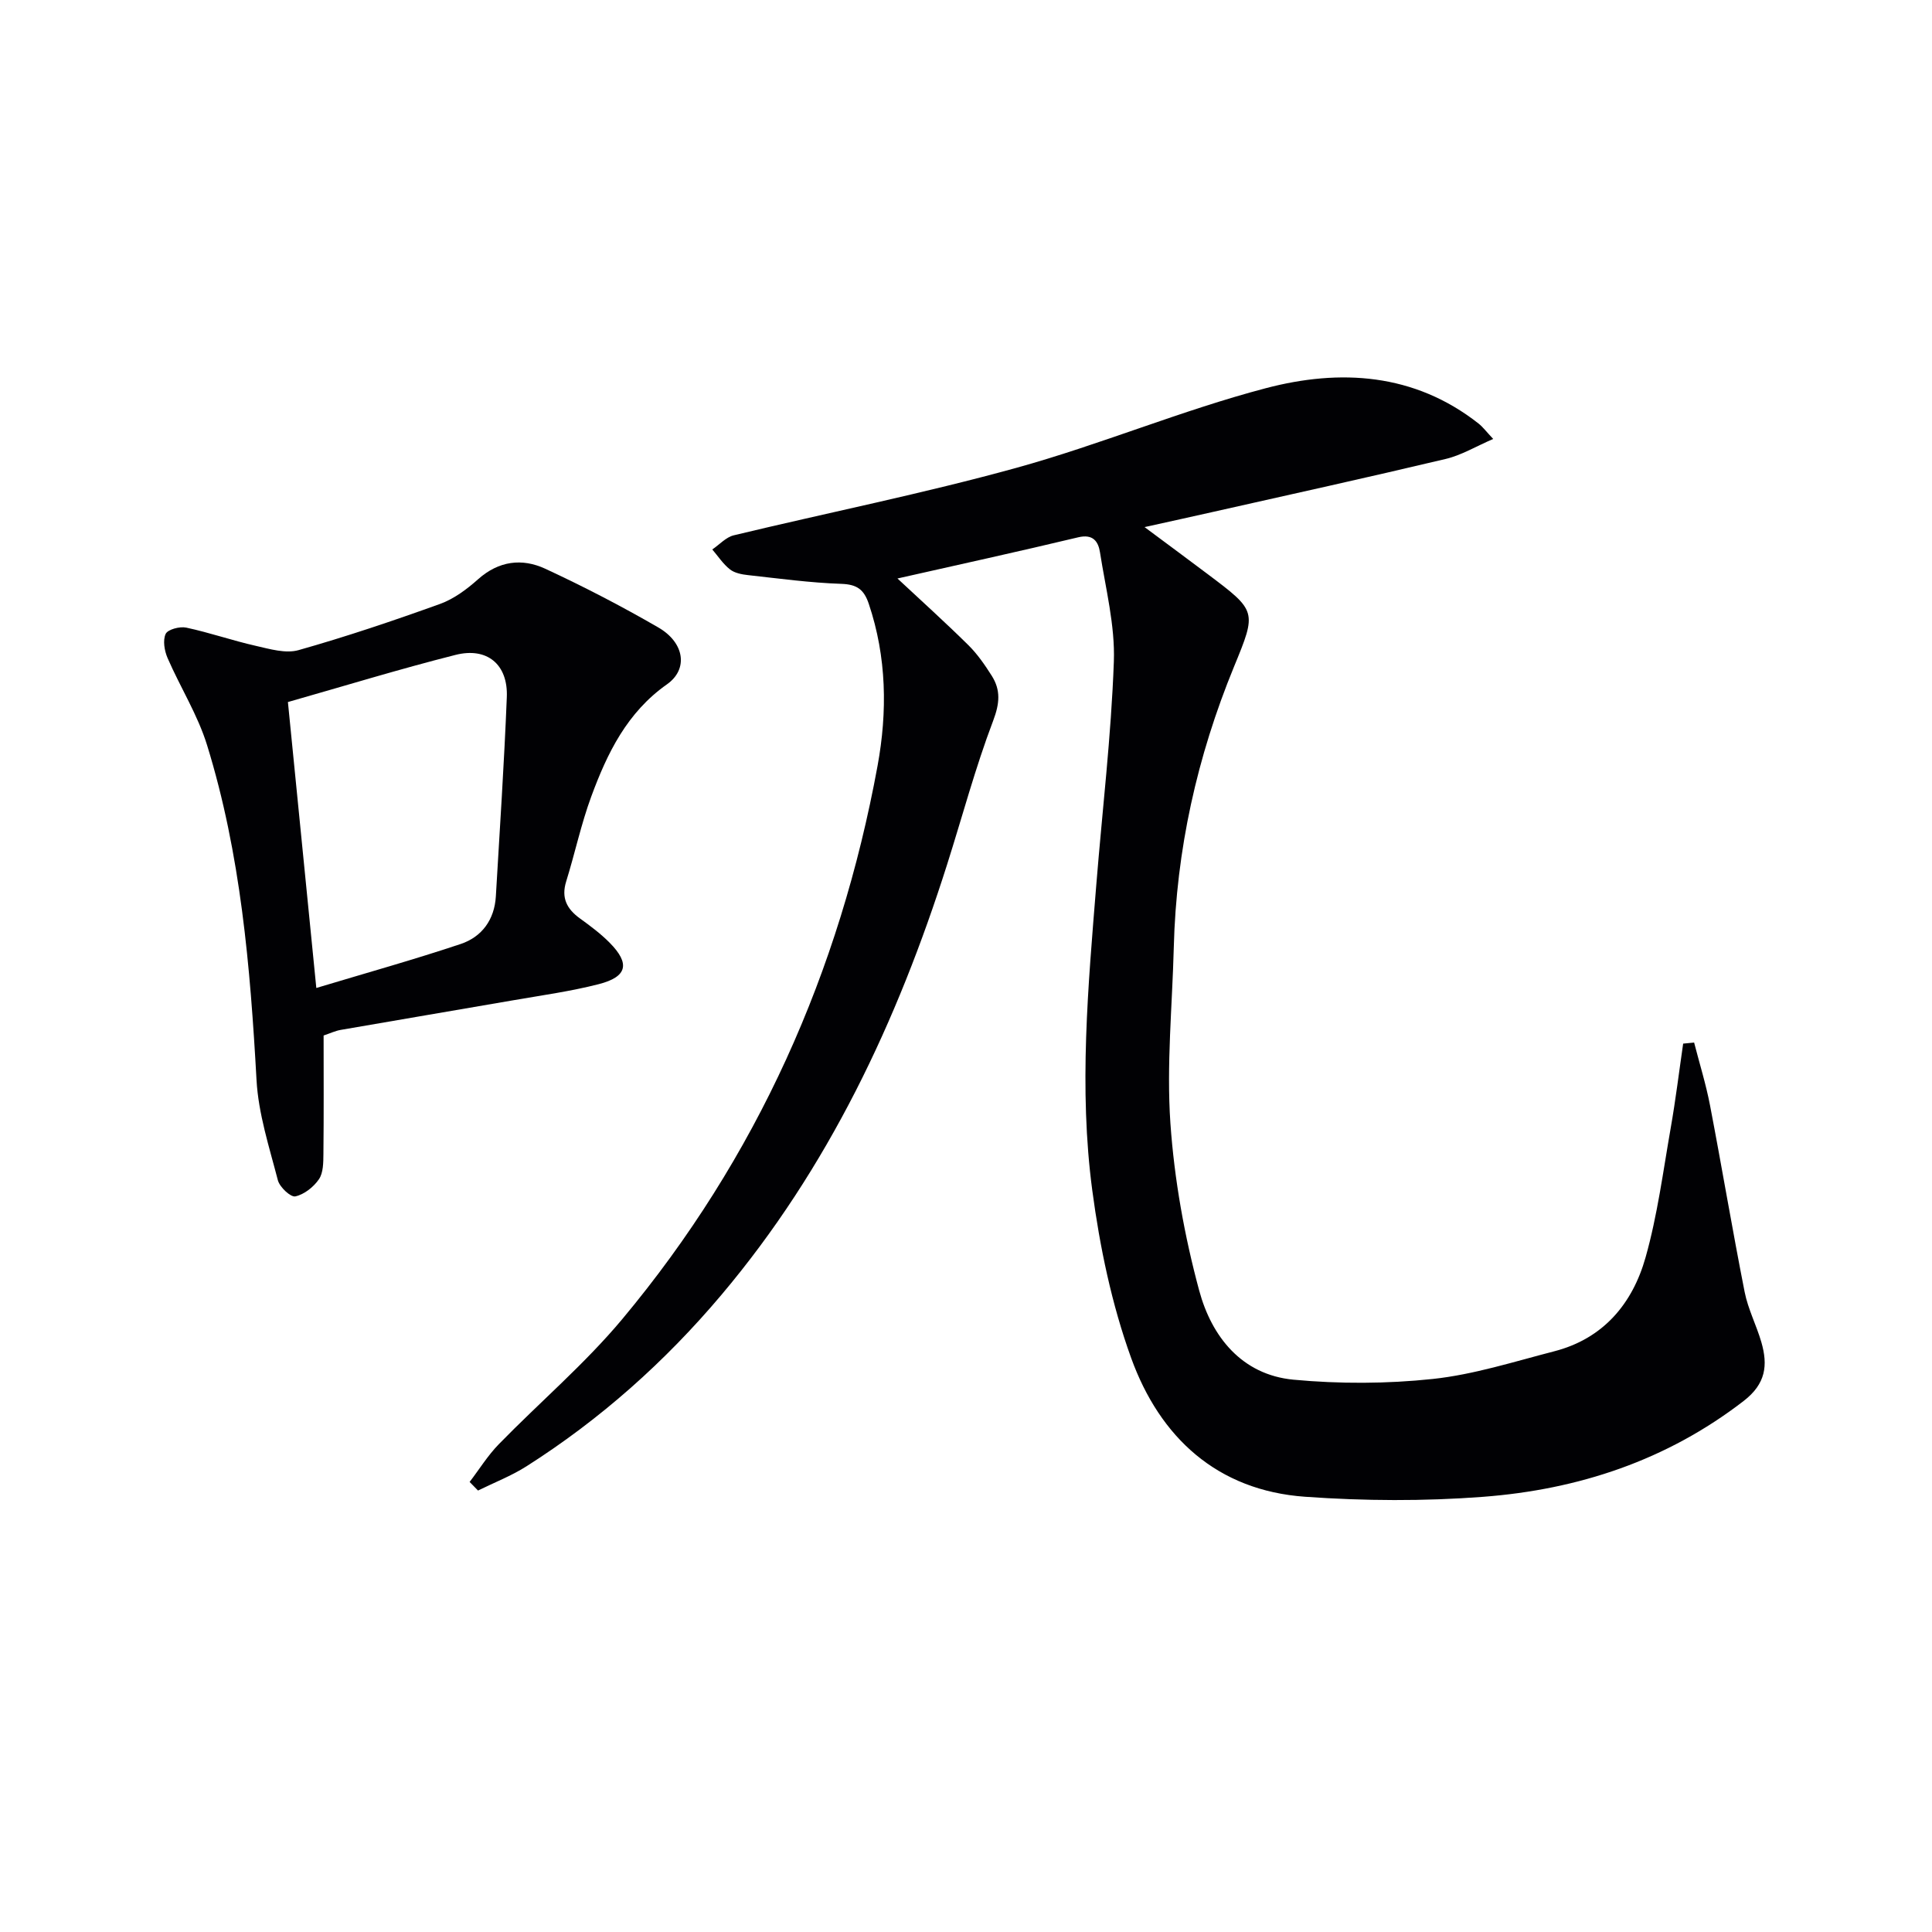
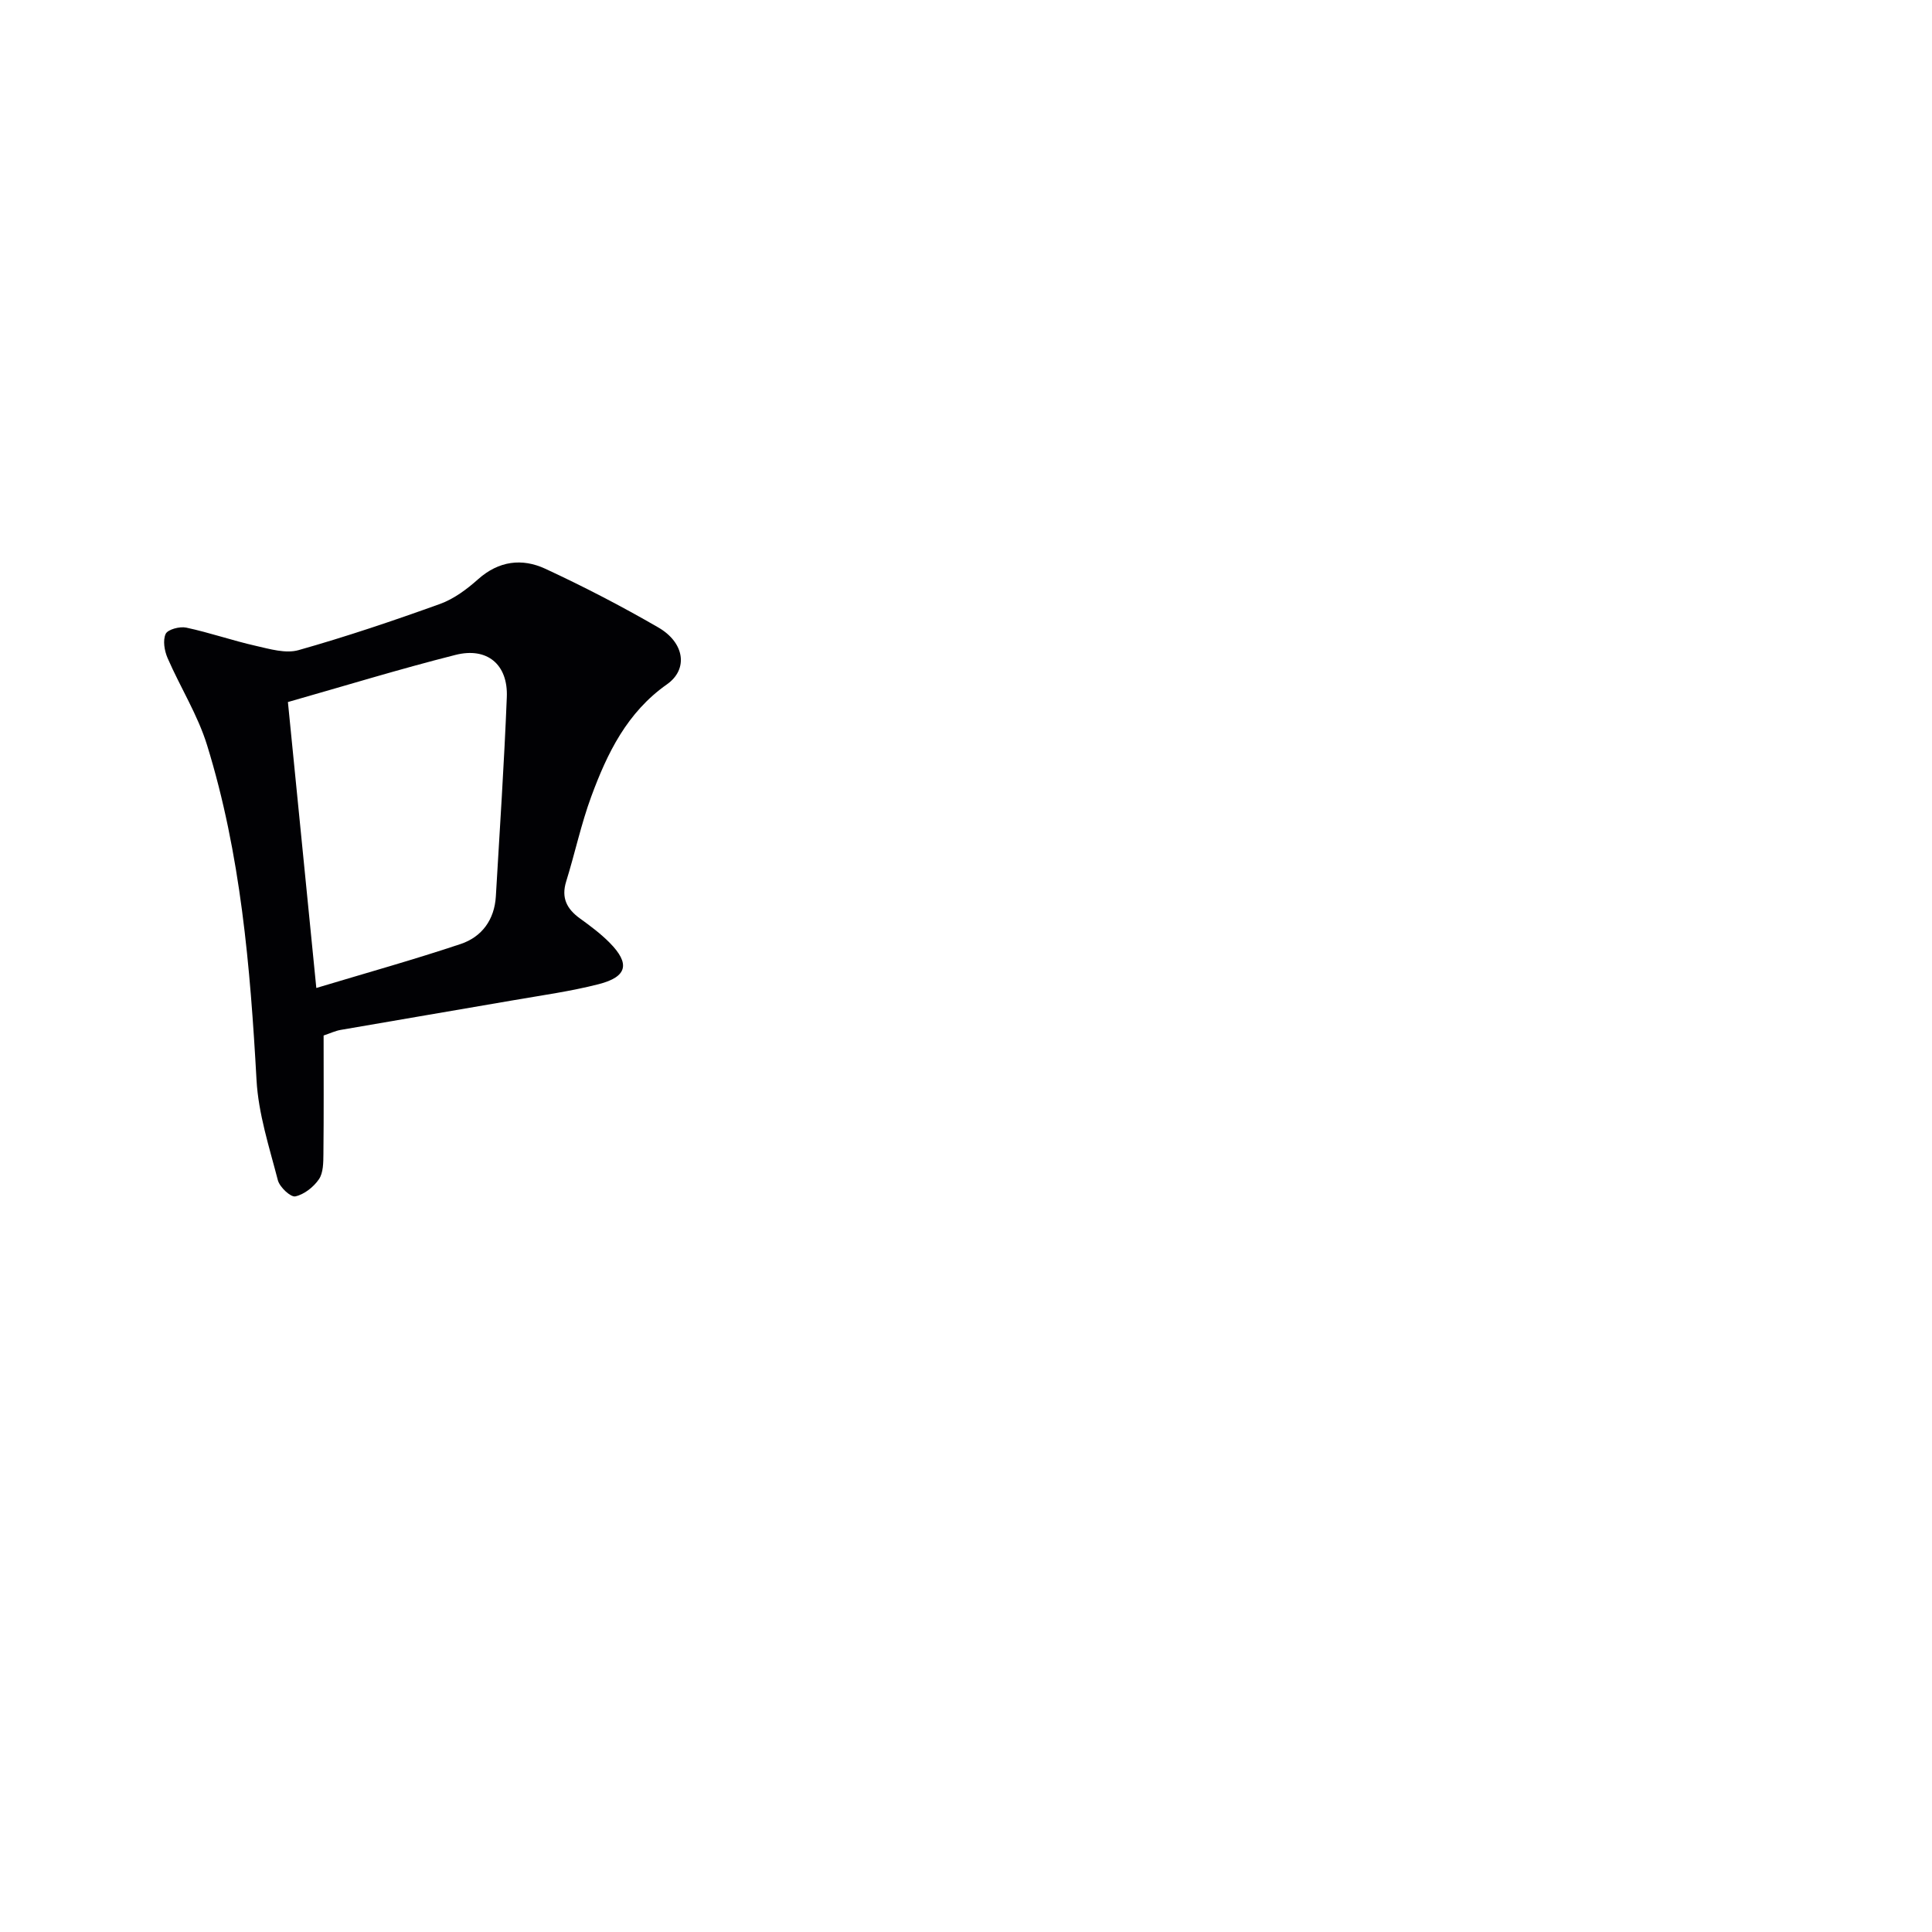
<svg xmlns="http://www.w3.org/2000/svg" enable-background="new 0 0 400 400" viewBox="0 0 400 400">
  <g fill="#010104">
-     <path d="m97.23 306.82c2-2.61 3.75-5.46 6.03-7.8 8.48-8.7 17.83-16.64 25.58-25.92 27.86-33.37 45.02-71.89 52.85-114.55 2.05-11.19 1.9-22.5-1.82-33.54-1-2.97-2.45-4.02-5.68-4.13-6.46-.22-12.89-1.1-19.33-1.81-1.29-.14-2.78-.43-3.74-1.19-1.42-1.12-2.45-2.72-3.65-4.12 1.48-1 2.83-2.54 4.45-2.93 19.49-4.69 39.18-8.63 58.48-13.96 17.42-4.81 34.21-11.91 51.68-16.5 15.33-4.03 30.72-3.16 44.05 7.33.88.7 1.57 1.64 3.02 3.18-3.59 1.55-6.58 3.37-9.83 4.14-16.13 3.83-32.33 7.4-48.51 11.04-4.19.95-8.39 1.86-13.84 3.07 4.97 3.7 9.03 6.69 13.05 9.72 10.2 7.67 10.2 7.68 5.47 19.18-7.65 18.62-11.96 37.95-12.47 58.11-.31 12.14-1.53 24.35-.7 36.42.81 11.66 2.92 23.39 5.97 34.67 2.57 9.49 8.79 17.41 19.52 18.42 9.53.89 19.3.86 28.82-.15 8.5-.91 16.82-3.58 25.16-5.73 10.18-2.62 16.22-9.89 18.91-19.45 2.46-8.72 3.63-17.81 5.2-26.77 1.02-5.8 1.73-11.65 2.58-17.48.76-.07 1.51-.15 2.27-.22 1.11 4.33 2.45 8.61 3.29 12.99 2.47 12.87 4.63 25.79 7.17 38.65.7 3.55 2.44 6.88 3.46 10.39 1.38 4.78.94 8.62-3.67 12.18-15.97 12.32-34.24 18.34-53.94 19.84-12.21.93-24.61.86-36.83-.01-18.24-1.29-30.09-12.3-36.04-28.74-4.02-11.11-6.49-22.99-8.05-34.73-2.8-21.05-.86-42.2.84-63.28 1.24-15.39 3.08-30.75 3.63-46.16.27-7.5-1.7-15.11-2.87-22.63-.35-2.22-1.42-3.84-4.49-3.11-12.38 2.96-24.81 5.68-37.44 8.53 4.9 4.57 9.9 9.08 14.69 13.81 1.87 1.85 3.41 4.09 4.83 6.33 1.88 2.97 1.65 5.72.3 9.29-3.7 9.74-6.39 19.86-9.55 29.81-10.3 32.45-24.58 62.83-46.71 89.07-11.67 13.84-25.06 25.77-40.35 35.49-3.14 2-6.69 3.37-10.05 5.03-.58-.59-1.16-1.19-1.74-1.78z" />
    <path d="m67 214.39c0 8.21.05 16.36-.04 24.51-.02 1.78-.01 3.91-.93 5.25-1.1 1.61-3.06 3.16-4.89 3.55-.97.2-3.24-1.92-3.61-3.34-1.78-6.86-4.04-13.78-4.42-20.77-1.3-23.45-3.27-46.78-10.24-69.32-1.93-6.25-5.55-11.98-8.18-18.04-.65-1.5-1.01-3.66-.39-4.99.44-.93 2.91-1.58 4.25-1.3 4.84 1.03 9.56 2.68 14.39 3.77 2.91.66 6.21 1.65 8.88.89 9.87-2.79 19.62-6.08 29.28-9.56 2.88-1.04 5.57-3.05 7.89-5.12 4.28-3.81 9.1-4.39 13.9-2.17 7.97 3.7 15.81 7.76 23.41 12.16 5.44 3.15 6.24 8.64 1.79 11.77-8.26 5.81-12.36 14.24-15.66 23.19-2.12 5.74-3.39 11.78-5.21 17.63-1.06 3.42.15 5.7 2.86 7.66 2.15 1.55 4.3 3.16 6.15 5.03 4.27 4.32 3.65 7.05-2.27 8.57-5.77 1.48-11.72 2.3-17.6 3.32-11.94 2.07-23.88 4.07-35.82 6.15-1.11.19-2.17.7-3.54 1.16zm-1.51-9.84c10.36-3.12 20.22-5.87 29.9-9.11 4.38-1.47 6.98-5.02 7.27-9.85.81-13.76 1.72-27.51 2.27-41.27.27-6.74-4.06-10.39-10.62-8.73-11.52 2.91-22.89 6.4-34.7 9.76 1.97 19.84 3.88 39.1 5.88 59.2z" />
  </g>
</svg>